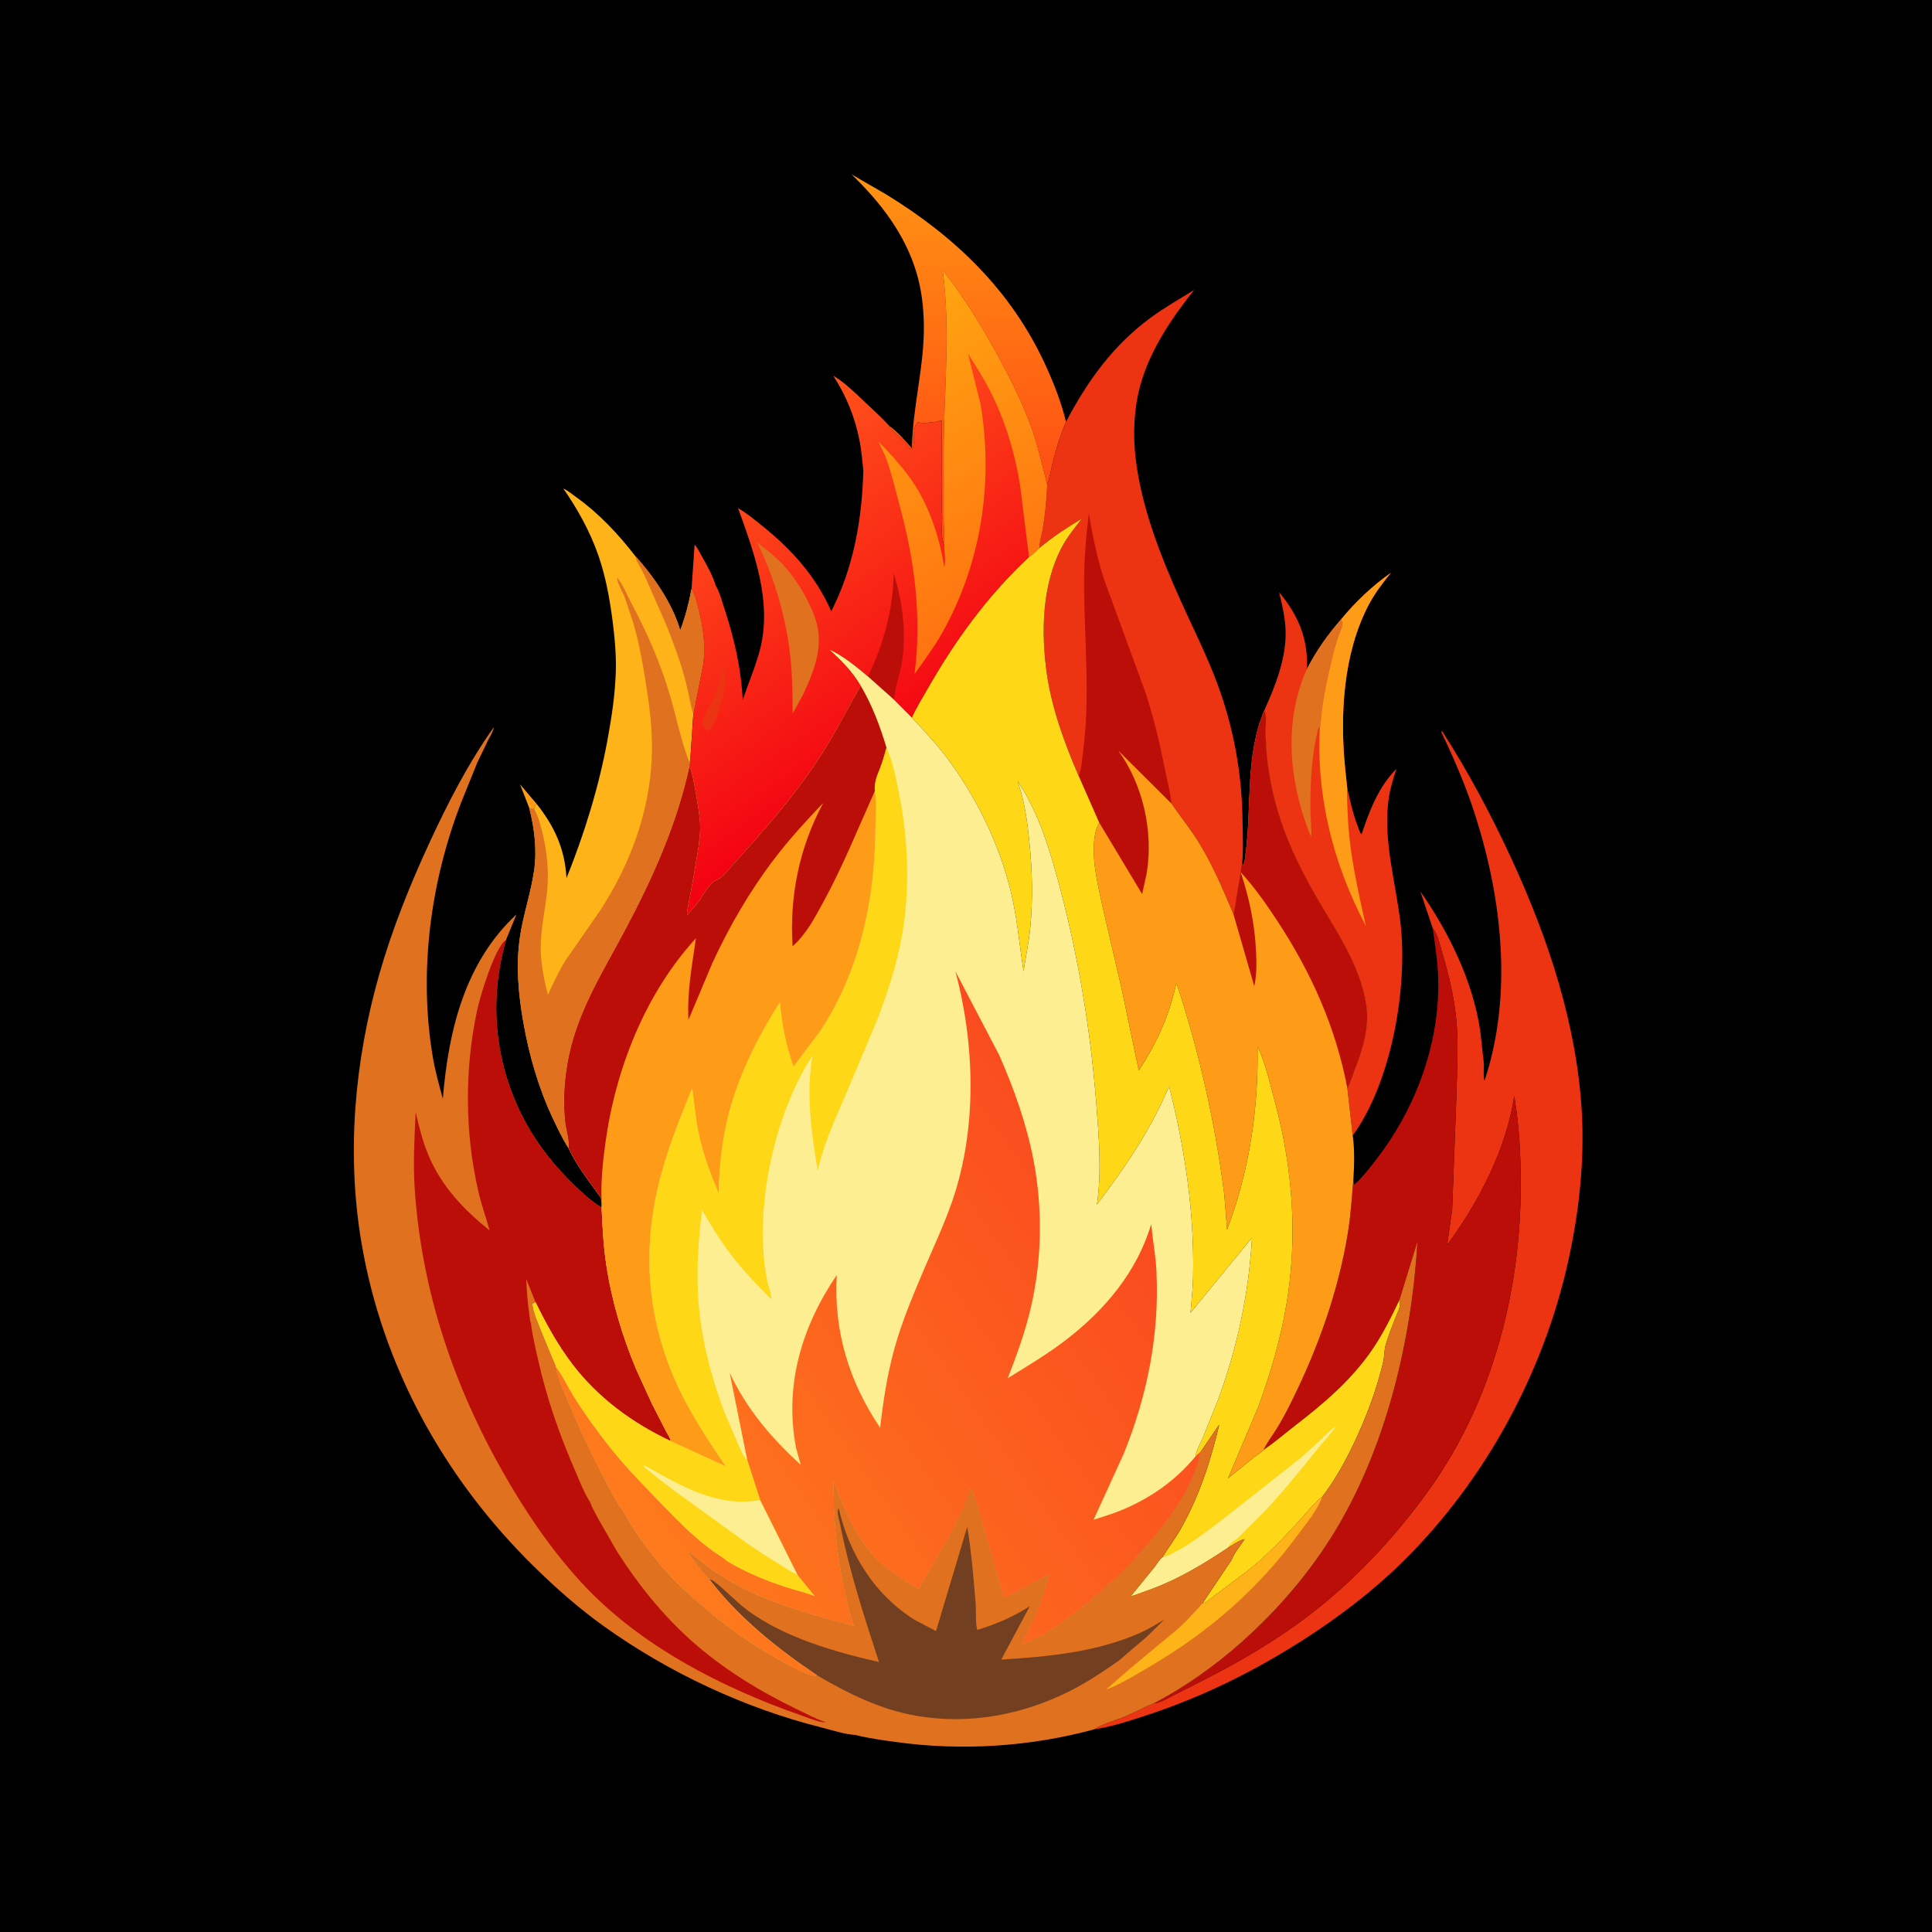
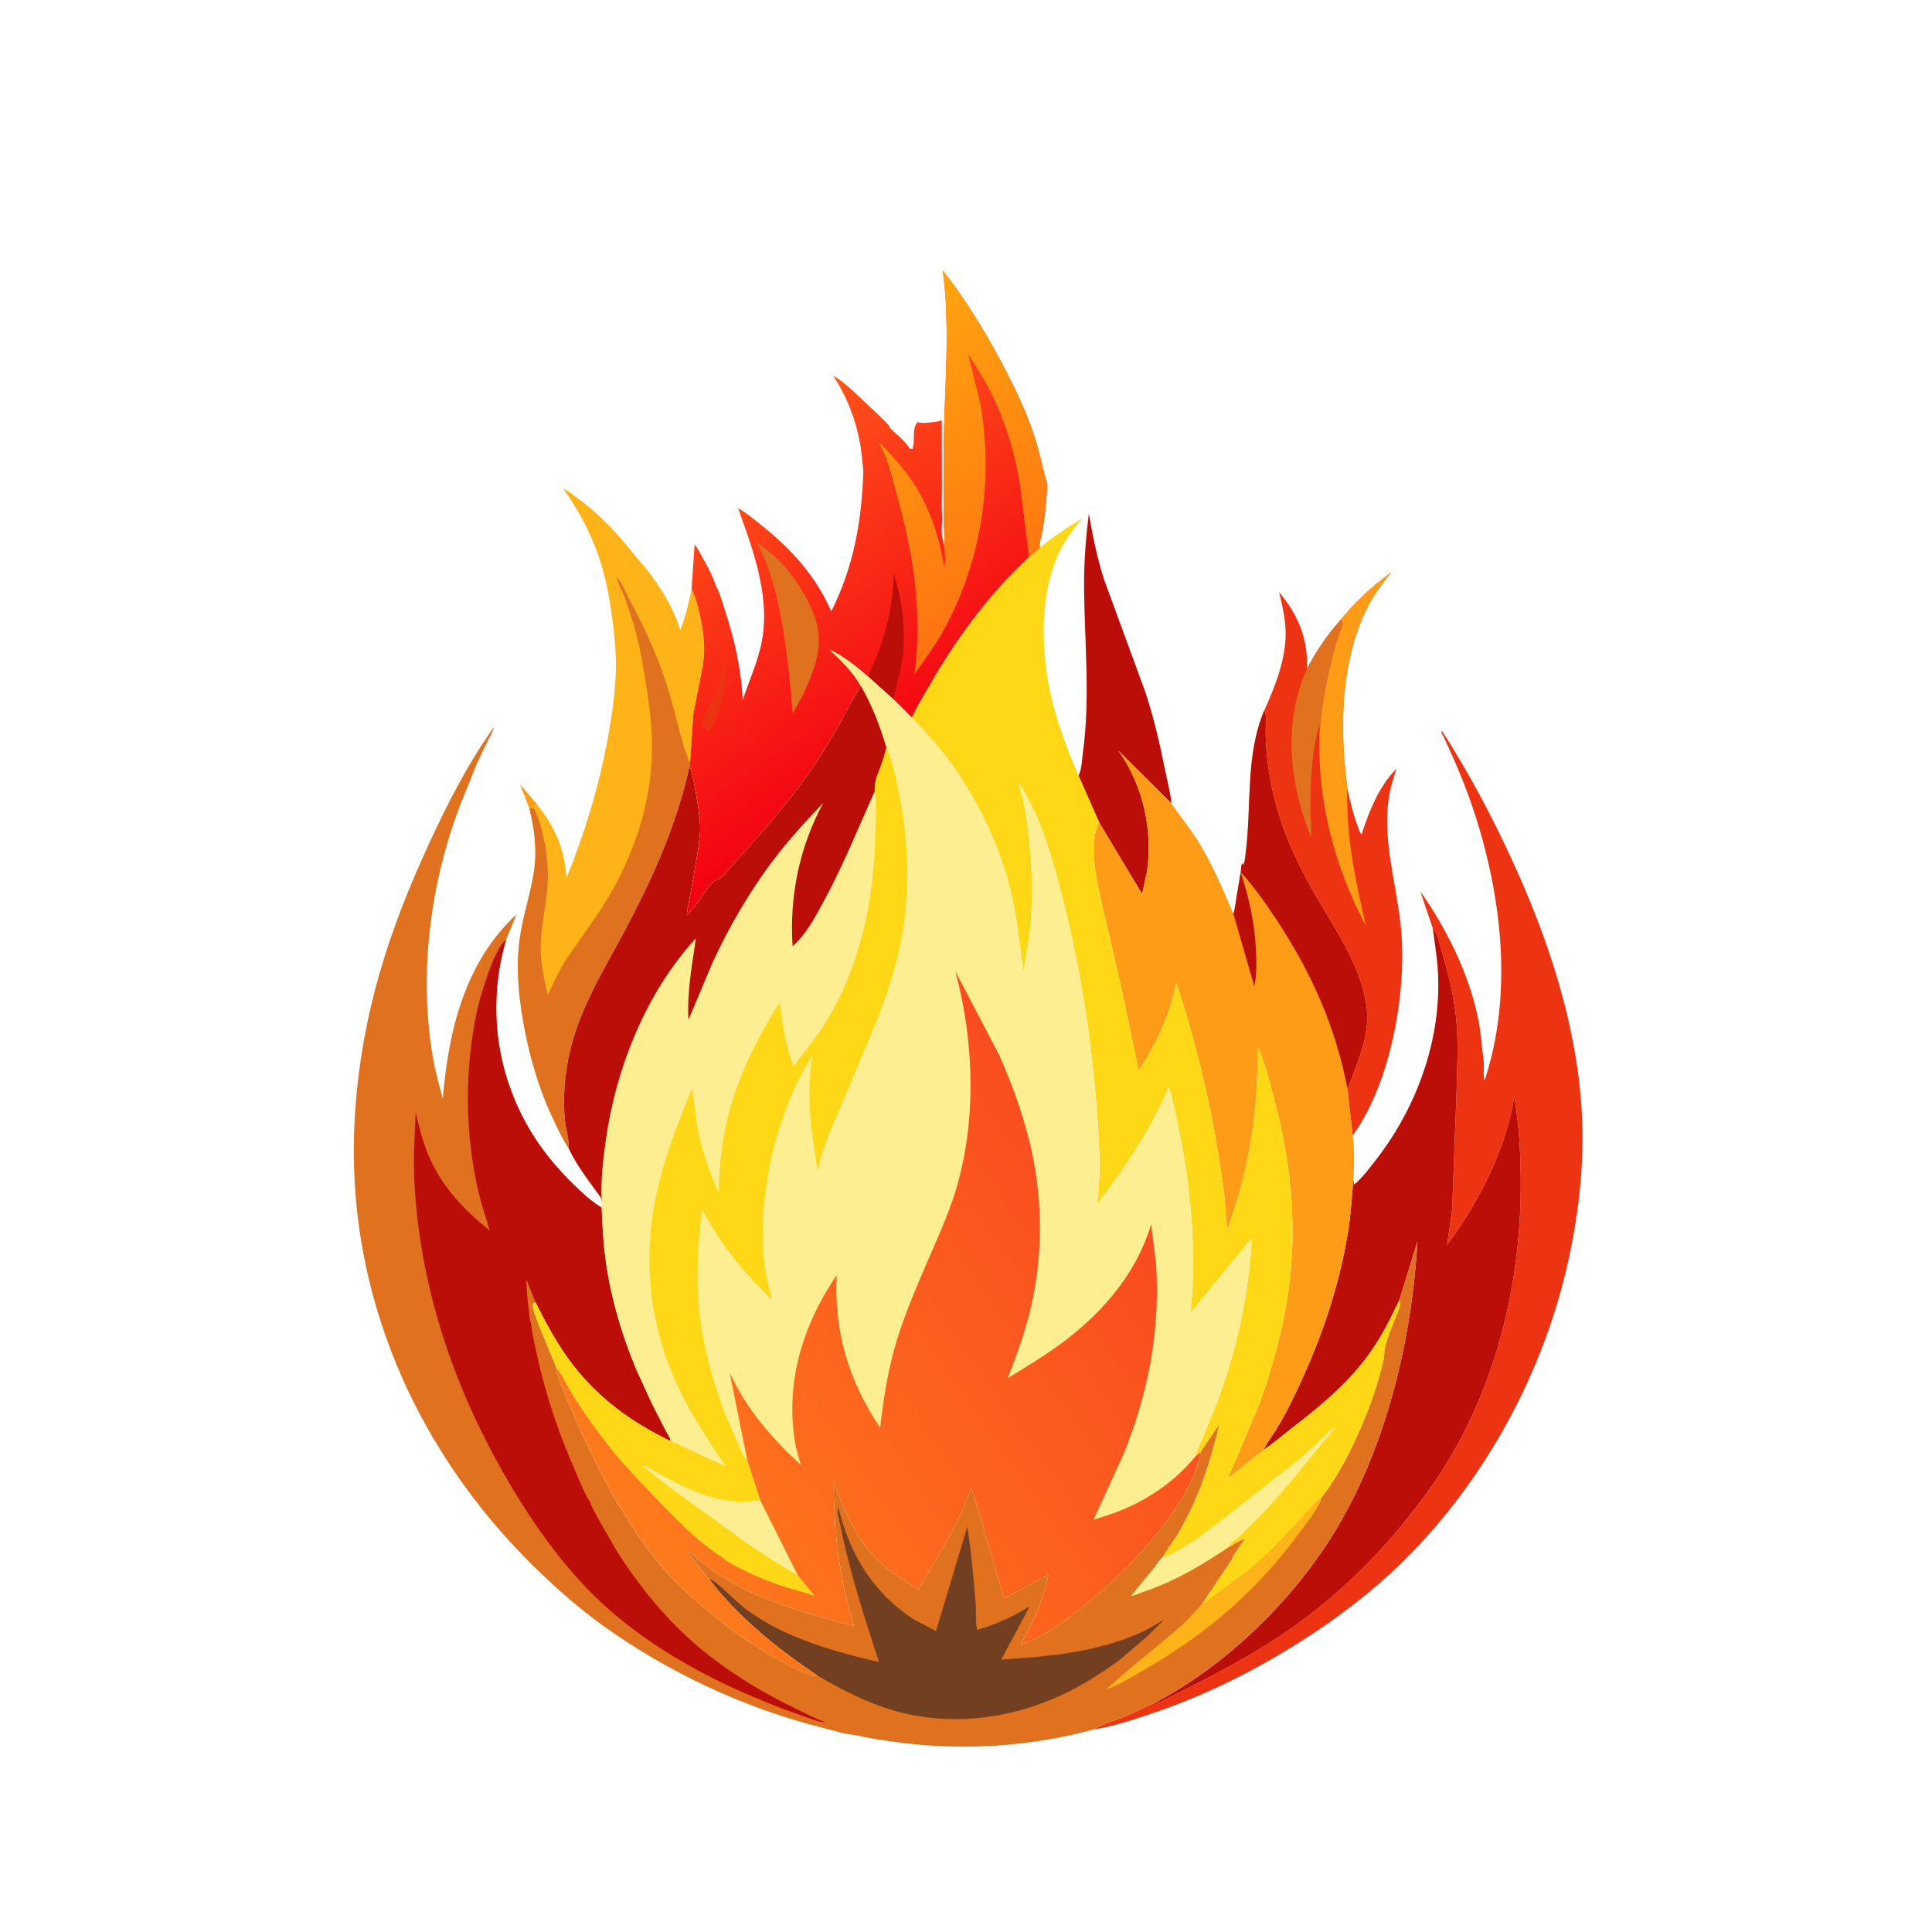
<svg xmlns="http://www.w3.org/2000/svg" version="1.1" style="display: block;" viewBox="0 0 2048 2048" width="1024" height="1024">
  <defs>
    <linearGradient id="Gradient1" gradientUnits="userSpaceOnUse" x1="1023.04" y1="506.713" x2="1020.47" y2="194.143">
      <stop class="stop0" offset="0" stop-opacity="1" stop-color="rgb(255,79,19)" />
      <stop class="stop1" offset="1" stop-opacity="1" stop-color="rgb(255,146,19)" />
    </linearGradient>
    <linearGradient id="Gradient2" gradientUnits="userSpaceOnUse" x1="968.078" y1="803.091" x2="752.892" y2="491.124">
      <stop class="stop0" offset="0" stop-opacity="1" stop-color="rgb(243,0,18)" />
      <stop class="stop1" offset="1" stop-opacity="1" stop-color="rgb(255,83,26)" />
    </linearGradient>
    <linearGradient id="Gradient3" gradientUnits="userSpaceOnUse" x1="1077.68" y1="636.816" x2="897.881" y2="362.161">
      <stop class="stop0" offset="0" stop-opacity="1" stop-color="rgb(255,115,17)" />
      <stop class="stop1" offset="1" stop-opacity="1" stop-color="rgb(255,164,16)" />
    </linearGradient>
    <linearGradient id="Gradient4" gradientUnits="userSpaceOnUse" x1="1206.92" y1="1280.29" x2="687.138" y2="1643.64">
      <stop class="stop0" offset="0" stop-opacity="1" stop-color="rgb(250,75,31)" />
      <stop class="stop1" offset="1" stop-opacity="1" stop-color="rgb(254,122,28)" />
    </linearGradient>
  </defs>
-   <path transform="translate(0,0)" fill="rgb(0,0,0)" d="M -0 -0 L 2048 0 L 2048 2048 L -0 2048 L -0 -0 z" />
  <path transform="translate(0,0)" fill="rgb(254,155,23)" d="M 561.157 856.854 L 551.197 831.337 L 568.974 852.3 C 567.475 854.109 566.695 854.837 565.987 857.105 L 561.157 856.854 z" />
-   <path transform="translate(0,0)" fill="url(#Gradient1)" d="M 942.824 451.634 C 951.472 457.648 959.754 467.486 966.699 475.369 C 967.285 431.052 980.154 387.616 979.322 343.376 C 978.974 324.861 976.819 306.786 971.51 288.98 C 959.244 247.839 933.084 214.177 902.635 184.808 L 939.998 206.456 C 1012.97 251.373 1072 308.12 1108.12 386.713 C 1116.99 406.028 1125.06 426.454 1130.01 447.179 C 1124.12 461.085 1119.67 475.342 1116.02 490 C 1114.1 497.75 1112.86 506.123 1110.06 513.599 C 1104.97 495.503 1101.48 477.276 1095.41 459.374 C 1086 431.634 1073.48 406.378 1059.65 380.659 C 1042.01 347.837 1022.41 315.921 999.349 286.56 C 1007.68 348.456 1001.05 411.799 1000.31 474.037 L 1000.28 547.831 C 1000.38 558.216 1001.58 569.126 1000.92 579.436 C 1000.25 577.315 1000.13 575.115 999.517 573 C 997.625 566.425 998.374 558.874 998.648 552.031 L 998.755 549 C 997.949 538.403 998.493 527.421 998.498 516.766 L 998.312 445.496 C 995.675 446.267 993.065 447.118 990.315 447.347 C 984.388 447.841 979.839 449.015 973.776 447.766 L 972.719 447.503 C 966.058 454.607 970.64 467.326 967.226 475.89 L 964.365 475.636 C 960.35 468.268 948.828 459.169 942.67 453 L 942.824 451.634 z" />
  <path transform="translate(0,0)" fill="rgb(236,52,18)" d="M 1421.59 656.556 C 1436.81 638.017 1454.84 620.938 1474.47 607.156 C 1465.65 617.964 1457.09 629.223 1450.62 641.625 C 1423.76 693.127 1420.23 758.168 1425.96 815.065 L 1428.16 835.775 C 1431.28 848.879 1433.99 862.12 1438.86 874.722 C 1440.02 877.739 1441.18 882.102 1443.27 884.56 C 1451.59 859.677 1461.33 833.874 1480.3 814.971 C 1476.96 825.461 1473.54 835.826 1472.02 846.766 C 1465.83 891.079 1479.73 935.513 1484.66 979.198 C 1492.42 1047.92 1474.87 1147.55 1433.92 1203.76 L 1428.33 1154.02 L 1428.73 1153.12 C 1431.62 1147.05 1433.48 1140.78 1435.92 1134.53 C 1444.48 1112.54 1451.99 1089.11 1448.31 1065.15 C 1441.67 1021.88 1415.73 986.192 1394.5 949.072 C 1380.29 924.221 1367.46 898.719 1358.29 871.543 C 1347.75 840.333 1341.96 808.278 1341.58 775.343 C 1341.5 768.339 1343.16 759.069 1340.3 752.757 C 1351.76 727.512 1362.98 699.098 1362.83 671 C 1362.75 656.477 1359.31 641.781 1355.91 627.76 C 1375.27 651.13 1385.96 674.836 1385.5 705.474 L 1385.43 709.021 C 1395.48 689.619 1407.14 672.958 1421.59 656.556 z" />
  <path transform="translate(0,0)" fill="rgb(223,113,31)" d="M 1421.59 656.556 C 1421.98 657.509 1423.16 659.572 1423.21 660.5 C 1423.38 664.263 1420.03 670.671 1418.73 674.5 C 1416.06 682.322 1413.9 690.396 1411.97 698.428 C 1406.45 721.398 1401.14 745.985 1399.72 769.583 L 1399.1 770.33 L 1397.55 771.483 C 1390.55 799.222 1388.84 828.536 1389.06 857.02 C 1389.14 866.998 1390.52 877.465 1389.85 887.328 L 1387.65 882.046 C 1366.25 826.588 1360.64 764.237 1385.43 709.021 C 1395.48 689.619 1407.14 672.958 1421.59 656.556 z" />
  <path transform="translate(0,0)" fill="rgb(254,155,23)" d="M 1421.59 656.556 C 1436.81 638.017 1454.84 620.938 1474.47 607.156 C 1465.65 617.964 1457.09 629.223 1450.62 641.625 C 1423.76 693.127 1420.23 758.168 1425.96 815.065 L 1428.16 835.775 C 1427.55 844.616 1428.24 853.675 1428.58 862.531 C 1430.15 903.274 1439.02 941.898 1447.85 981.499 C 1413.33 916.189 1395.12 844.357 1399.1 770.33 L 1399.72 769.583 C 1401.14 745.985 1406.45 721.398 1411.97 698.428 C 1413.9 690.396 1416.06 682.322 1418.73 674.5 C 1420.03 670.671 1423.38 664.263 1423.21 660.5 C 1423.16 659.572 1421.98 657.509 1421.59 656.556 z" />
  <path transform="translate(0,0)" fill="rgb(254,179,24)" d="M 568.974 852.3 C 588.025 876.314 598.797 900.216 600.508 930.866 C 619.476 883.776 634.847 834.033 644.015 784.097 C 648.388 760.272 652.025 736.272 652.779 712.025 C 653.34 693.998 651.602 675.237 649.253 657.355 C 646.233 634.371 642.099 611.525 634.555 589.549 C 625.666 563.656 612.602 540.227 597.122 517.791 C 602.19 520.218 607.125 524.352 611.702 527.644 C 635 544.397 655.811 566.578 673.273 589.289 C 692.505 610.226 713.162 640.344 721.045 668.178 C 726.558 653.949 730.236 639.145 733.095 624.178 L 737.155 633.52 C 743.804 656.79 748.777 680.943 745.151 705.218 L 734.925 757.264 L 731.656 806.776 L 730.997 811.736 C 717.657 873.338 692.651 929.135 663.282 984.625 C 640.404 1027.85 613.968 1069.03 603.409 1117.52 C 598.427 1140.4 596.471 1164.97 598.92 1188.31 C 599.833 1197 603.692 1208.84 602.708 1217.11 C 596.241 1207.26 590.936 1195.83 585.907 1185.16 C 570.758 1153 560.887 1118.46 554.733 1083.5 C 549.534 1053.96 546.8 1023.83 551.07 994 C 554.509 969.962 562.747 946.8 566.191 922.787 C 569.387 900.509 566.498 878.512 561.157 856.854 L 565.987 857.105 C 566.695 854.837 567.475 854.109 568.974 852.3 z" />
-   <path transform="translate(0,0)" fill="rgb(223,113,31)" d="M 673.273 589.289 C 692.505 610.226 713.162 640.344 721.045 668.178 C 726.558 653.949 730.236 639.145 733.095 624.178 L 737.155 633.52 C 743.804 656.79 748.777 680.943 745.151 705.218 L 734.925 757.264 C 731.458 745.703 729.782 733.365 726.677 721.627 C 721.339 701.45 713.854 681.369 706.135 662 L 683.08 609.606 C 679.955 602.926 674.979 596.416 673.273 589.289 z" />
  <path transform="translate(0,0)" fill="rgb(223,113,31)" d="M 565.987 857.105 C 569.987 864.078 572.177 871.77 574.178 879.5 C 579.805 901.232 582.22 923.428 579.825 945.85 C 577.731 965.461 573.191 984.854 573.169 1004.66 C 573.152 1021.05 576.68 1038.73 580.808 1054.57 C 586.645 1042.07 592.209 1029.78 599.545 1018.04 L 636.537 964.669 C 667.481 916.936 687.925 862.682 690.801 805.5 C 692.039 780.896 689.549 755.504 685.747 731.219 C 682 707.278 678.157 683.722 671.335 660.406 L 662.256 633.181 C 659.947 627.221 654.457 618.527 654.048 612.307 C 659.998 618.768 664.797 631.025 669.02 638.913 C 686.002 670.632 700.125 702.815 710.278 737.373 C 716.985 760.201 721.613 784.198 730.093 806.45 L 731.656 806.776 L 730.997 811.736 C 717.657 873.338 692.651 929.135 663.282 984.625 C 640.404 1027.85 613.968 1069.03 603.409 1117.52 C 598.427 1140.4 596.471 1164.97 598.92 1188.31 C 599.833 1197 603.692 1208.84 602.708 1217.11 C 596.241 1207.26 590.936 1195.83 585.907 1185.16 C 570.758 1153 560.887 1118.46 554.733 1083.5 C 549.534 1053.96 546.8 1023.83 551.07 994 C 554.509 969.962 562.747 946.8 566.191 922.787 C 569.387 900.509 566.498 878.512 561.157 856.854 L 565.987 857.105 z" />
  <path transform="translate(0,0)" fill="rgb(236,52,18)" d="M 1518.77 984.021 L 1505.66 944.944 C 1535.98 988.39 1561.37 1040.26 1569.15 1092.96 L 1572.84 1126.27 C 1573.23 1131.93 1572.1 1140.47 1573.67 1145.61 C 1603.65 1055.35 1592.42 953.709 1563.95 864.625 C 1554.47 834.979 1542.54 806.854 1529.17 778.797 C 1528.19 776.739 1527.49 776.718 1528.5 774.648 C 1556.8 818.764 1581.23 864.595 1603.09 912.204 C 1641.4 995.626 1671.29 1085.75 1676.73 1177.96 C 1679.82 1230.28 1673.98 1283.54 1662.87 1334.67 C 1636.72 1454.98 1573.65 1570.8 1485.49 1656.96 C 1454.47 1687.27 1418.5 1714.66 1382.02 1738.01 C 1328.88 1772.03 1274.17 1799.06 1214.19 1818.68 C 1196.62 1824.43 1178.22 1830.48 1159.9 1833.19 C 1169.48 1826.86 1182.92 1823.71 1193.68 1819.1 C 1203.59 1814.86 1213.21 1809.53 1223.15 1805.54 C 1224.09 1805.54 1224.21 1805.58 1225.25 1805.38 C 1231.22 1804.19 1238.1 1800.01 1243.57 1797.27 L 1275.03 1781.32 C 1317.87 1759.52 1358.48 1735.58 1396.19 1705.58 C 1441.63 1669.43 1482.3 1625 1515.94 1577.72 C 1581.82 1485.13 1611.92 1369.3 1612.05 1256.66 C 1612.08 1224.59 1610.5 1193.5 1605.13 1161.82 C 1597.05 1217.38 1567.31 1274.97 1534.01 1319.58 L 1539.36 1282.21 L 1543.91 1160.07 C 1544.48 1133.15 1546.35 1106.1 1543.56 1079.24 C 1541.1 1055.62 1535.6 1032.63 1528.77 1009.95 C 1526.34 1001.87 1524.33 990.468 1518.77 984.021 z" />
  <path transform="translate(0,0)" fill="rgb(187,14,8)" d="M 1518.77 984.021 C 1524.33 990.468 1526.34 1001.87 1528.77 1009.95 C 1535.6 1032.63 1541.1 1055.62 1543.56 1079.24 C 1546.35 1106.1 1544.48 1133.15 1543.91 1160.07 L 1539.36 1282.21 L 1534.01 1319.58 C 1567.31 1274.97 1597.05 1217.38 1605.13 1161.82 C 1610.5 1193.5 1612.08 1224.59 1612.05 1256.66 C 1611.92 1369.3 1581.82 1485.13 1515.94 1577.72 C 1482.3 1625 1441.63 1669.43 1396.19 1705.58 C 1358.48 1735.58 1317.87 1759.52 1275.03 1781.32 L 1243.57 1797.27 C 1238.1 1800.01 1231.22 1804.19 1225.25 1805.38 C 1224.21 1805.58 1224.09 1805.54 1223.15 1805.54 C 1256.06 1788.61 1288.41 1765.41 1316.04 1740.84 C 1355.15 1706.06 1390.06 1665.27 1416.9 1620.28 C 1470.21 1530.95 1496.56 1419.03 1502.61 1315.82 L 1483.66 1377.23 L 1483.4 1378.12 C 1474.41 1396.91 1464.97 1415.93 1452.98 1433.01 C 1431.38 1463.76 1403.21 1487.72 1373.73 1510.48 C 1362.45 1519.19 1351.27 1528.98 1339.45 1536.9 C 1343 1529.27 1348.75 1521.9 1353.2 1514.71 C 1359.1 1505.21 1364.23 1495.47 1369.18 1485.46 C 1397.06 1429.15 1418.46 1369.65 1428.71 1307.5 C 1431.81 1288.68 1432.97 1269.56 1434.6 1250.57 C 1434.72 1252.45 1434.91 1253.97 1435.5 1255.75 C 1445 1247.54 1453.32 1236.39 1460.93 1226.38 C 1501.45 1173.1 1526.28 1105.1 1524.58 1037.67 C 1524.12 1019.41 1521.24 1002.01 1518.77 984.021 z" />
-   <path transform="translate(0,0)" fill="rgb(236,52,18)" d="M 1130.01 447.179 C 1152.68 403.905 1179.92 366.085 1219.64 336.858 C 1234.36 326.023 1250.32 316.968 1265.83 307.33 C 1241.96 337.348 1219.2 370.88 1208.83 408.28 C 1201.99 432.972 1200.84 460.015 1203.77 485.41 C 1209.73 537.165 1230.34 589.74 1251.65 636.994 C 1264.61 665.734 1279.02 694.233 1290.06 723.779 C 1307.66 770.857 1316.62 819.991 1317.13 870.192 C 1317.28 884.86 1318.23 900.674 1316.68 915.24 C 1315.4 917.922 1315.82 920.533 1315.42 923.393 L 1311.07 948.774 C 1309.98 955.384 1309.34 962.447 1307.45 968.866 C 1296.05 941.973 1284.88 915.248 1269.19 890.46 C 1260.73 877.088 1250.73 864.801 1241.78 851.768 L 1185.59 795.84 C 1211.77 832.263 1222.67 881.241 1215.58 925.464 L 1210.7 947.72 L 1165.19 871.95 L 1143.31 822.246 C 1128.55 788.205 1114.91 750.946 1109.68 714.099 C 1103.47 670.384 1104.52 619.408 1125.76 579.724 C 1131.7 568.615 1139.21 559.737 1146.73 549.77 C 1131.45 559.075 1115.83 569.051 1102.22 580.672 C 1100.89 578.51 1104.82 564.103 1105.36 560.657 C 1107.76 545.199 1109.48 529.227 1110.06 513.599 C 1112.86 506.123 1114.1 497.75 1116.02 490 C 1119.67 475.342 1124.12 461.085 1130.01 447.179 z" />
  <path transform="translate(0,0)" fill="rgb(187,14,8)" d="M 1143.31 822.246 L 1144.09 820.404 C 1146.73 813.923 1146.83 805.87 1147.79 798.945 C 1156.16 738.708 1149.27 679.064 1149.17 618.675 C 1149.13 593.837 1151.14 569.065 1154.21 544.438 C 1158.26 568.02 1162.96 591.171 1170.25 614 L 1214.14 733.726 C 1222.84 760.19 1229.14 786.713 1234.56 814.004 C 1236.98 826.242 1240.65 839.425 1241.78 851.768 L 1185.59 795.84 C 1211.77 832.263 1222.67 881.241 1215.58 925.464 L 1210.7 947.72 L 1165.19 871.95 L 1143.31 822.246 z" />
  <path transform="translate(0,0)" fill="rgb(254,155,23)" d="M 1340.3 752.757 C 1343.16 759.069 1341.5 768.339 1341.58 775.343 C 1341.96 808.278 1347.75 840.333 1358.29 871.543 C 1367.46 898.719 1380.29 924.221 1394.5 949.072 C 1415.73 986.192 1441.67 1021.88 1448.31 1065.15 C 1451.99 1089.11 1444.48 1112.54 1435.92 1134.53 C 1433.48 1140.78 1431.62 1147.05 1428.73 1153.12 L 1428.33 1154.02 L 1433.92 1203.76 C 1436.1 1218.73 1435.56 1235.48 1434.6 1250.57 C 1432.97 1269.56 1431.81 1288.68 1428.71 1307.5 C 1418.46 1369.65 1397.06 1429.15 1369.18 1485.46 C 1364.23 1495.47 1359.1 1505.21 1353.2 1514.71 C 1348.75 1521.9 1343 1529.27 1339.45 1536.9 C 1338.66 1538.73 1331.54 1543.08 1329.63 1544.54 L 1301.63 1567.22 L 1334.07 1490.69 C 1346.56 1456.35 1357.33 1419.74 1363.5 1383.75 C 1375.69 1312.6 1370.6 1240.53 1352.23 1171 C 1346.94 1151 1341.77 1127.85 1333.04 1109.14 C 1334.13 1175.39 1324.36 1241.32 1300.75 1303.48 L 1297.79 1266.22 C 1288.04 1189.57 1271.22 1115.11 1247.01 1041.73 C 1239.83 1076.01 1226.32 1105.6 1207.12 1134.77 L 1189.19 1049.09 L 1168.86 961.56 C 1163.91 938.218 1156.62 910.239 1160.51 886.358 L 1160.75 885 C 1161.58 880.096 1163.06 876.405 1165.19 871.95 L 1210.7 947.72 L 1215.58 925.464 C 1222.67 881.241 1211.77 832.263 1185.59 795.84 L 1241.78 851.768 C 1250.73 864.801 1260.73 877.088 1269.19 890.46 C 1284.88 915.248 1296.05 941.973 1307.45 968.866 C 1309.34 962.447 1309.98 955.384 1311.07 948.774 L 1315.42 923.393 C 1315.82 920.533 1315.4 917.922 1316.68 915.24 L 1317.44 916.814 C 1319.45 915.907 1319.88 908.737 1320.21 906.32 C 1327.18 854.899 1319.62 801.544 1340.3 752.757 z" />
  <path transform="translate(0,0)" fill="rgb(187,14,8)" d="M 1340.3 752.757 C 1343.16 759.069 1341.5 768.339 1341.58 775.343 C 1341.96 808.278 1347.75 840.333 1358.29 871.543 C 1367.46 898.719 1380.29 924.221 1394.5 949.072 C 1415.73 986.192 1441.67 1021.88 1448.31 1065.15 C 1451.99 1089.11 1444.48 1112.54 1435.92 1134.53 C 1433.48 1140.78 1431.62 1147.05 1428.73 1153.12 L 1428.33 1154.02 C 1416.19 1089.51 1389.96 1030.73 1353.87 976 C 1342.06 958.085 1329.78 940.376 1315.17 924.602 C 1324.22 951.714 1329.94 978.911 1331.41 1007.56 C 1332.04 1019.79 1332.28 1033.42 1329.58 1045.4 L 1307.45 968.866 C 1309.34 962.447 1309.98 955.384 1311.07 948.774 L 1315.42 923.393 C 1315.82 920.533 1315.4 917.922 1316.68 915.24 L 1317.44 916.814 C 1319.45 915.907 1319.88 908.737 1320.21 906.32 C 1327.18 854.899 1319.62 801.544 1340.3 752.757 z" />
  <path transform="translate(0,0)" fill="url(#Gradient2)" d="M 1000.92 579.436 C 1001.58 569.126 1000.38 558.216 1000.28 547.831 L 1000.31 474.037 C 1001.05 411.799 1007.68 348.456 999.349 286.56 C 1022.41 315.921 1042.01 347.837 1059.65 380.659 C 1073.48 406.378 1086 431.634 1095.41 459.374 C 1101.48 477.276 1104.97 495.503 1110.06 513.599 C 1109.48 529.227 1107.76 545.199 1105.36 560.657 C 1104.82 564.103 1100.89 578.51 1102.22 580.672 C 1098.58 584.022 1094.97 587.834 1090.79 590.496 C 1047.36 631.021 1012.37 679.031 983.092 730.612 C 977.566 740.347 971.114 750.442 966.689 760.71 L 947.658 741.65 L 920.078 717.042 C 907.47 706.537 894.149 695.347 879.137 688.499 C 891.905 700.295 903.568 711.742 912.357 726.92 C 898.239 751.645 885.456 776.982 870.046 801 C 846.024 838.442 817.682 871.262 788.097 904.27 L 773.942 920 C 768.997 925.59 765.665 930.593 758.5 933.384 C 752.116 935.871 744.498 950.536 740.138 956.209 C 736.446 961.013 732.379 965.5 728.302 969.977 C 727.985 966.187 729.154 962.001 729.797 958.249 L 734.871 931.361 L 740.699 896.099 L 741.963 883.351 C 742.953 872.415 740.828 860.082 739.078 849.282 C 737.068 836.882 734.948 823.679 730.997 811.736 L 731.656 806.776 L 734.925 757.264 L 745.151 705.218 C 748.777 680.943 743.804 656.79 737.155 633.52 L 733.095 624.178 L 736.313 577.424 C 739.259 580.4 741.306 584.996 743.385 588.641 C 749.128 598.709 755.431 609.896 758.797 621.009 C 762.665 627.245 764.766 635.63 767.085 642.6 C 777.882 675.051 785.72 708.089 787.306 742.341 C 793.328 723.492 801.486 705.728 806.177 686.347 C 818.248 636.473 799.119 585.114 782.383 538.69 C 791.135 543.629 799.251 550.471 807.12 556.73 C 838.505 581.691 865.023 610.861 881.152 648.065 C 904.907 601.283 913.857 550.483 915.158 498.554 C 913.979 488.411 913.284 478.208 911.374 468.165 C 906.595 443.034 897.224 419.64 883.255 398.236 C 895.068 405.173 906.267 416.255 916.168 425.626 C 925.131 434.108 934.565 442.468 942.824 451.634 L 942.67 453 C 948.828 459.169 960.35 468.268 964.365 475.636 L 967.226 475.89 C 970.64 467.326 966.058 454.607 972.719 447.503 L 973.776 447.766 C 979.839 449.015 984.388 447.841 990.315 447.347 C 993.065 447.118 995.675 446.267 998.312 445.496 L 998.498 516.766 C 998.493 527.421 997.949 538.403 998.755 549 L 998.648 552.031 C 998.374 558.874 997.625 566.425 999.517 573 C 1000.13 575.115 1000.25 577.315 1000.92 579.436 z" />
  <path transform="translate(0,0)" fill="rgb(236,52,18)" d="M 766.851 706.5 L 769.039 707.5 C 769.333 722.572 767.263 736.799 762.605 751.158 C 760.755 756.862 756.388 771.783 750.948 774.53 L 748.5 773.166 L 744.752 769 C 743.575 761.96 748.278 755.939 751.435 749.902 C 754.902 743.273 758.05 736.21 760.5 729.138 C 763.084 721.68 764.079 713.843 766.851 706.5 z" />
  <path transform="translate(0,0)" fill="rgb(187,14,8)" d="M 920.078 717.042 C 937.22 681.727 946.287 646.836 947.525 607.585 C 949.442 615.925 952.14 624.04 953.81 632.432 C 958.376 655.372 959.862 680.512 955.778 703.602 C 953.543 716.24 948.705 728.894 947.658 741.65 L 920.078 717.042 z" />
-   <path transform="translate(0,0)" fill="rgb(223,113,31)" d="M 802.639 574.99 C 810.282 581.223 818.418 587.157 825.5 594.018 C 841.262 609.289 855.754 632.556 863.336 653.06 C 874.418 683.03 863.888 709.073 851.314 736.381 L 840.257 756.261 C 840.182 733.386 839.829 710.719 836.827 688 C 831.704 649.239 819.683 610.024 802.639 574.99 z" />
+   <path transform="translate(0,0)" fill="rgb(223,113,31)" d="M 802.639 574.99 C 810.282 581.223 818.418 587.157 825.5 594.018 C 841.262 609.289 855.754 632.556 863.336 653.06 C 874.418 683.03 863.888 709.073 851.314 736.381 L 840.257 756.261 C 831.704 649.239 819.683 610.024 802.639 574.99 z" />
  <path transform="translate(0,0)" fill="url(#Gradient3)" d="M 1000.92 579.436 C 1001.58 569.126 1000.38 558.216 1000.28 547.831 L 1000.31 474.037 C 1001.05 411.799 1007.68 348.456 999.349 286.56 C 1022.41 315.921 1042.01 347.837 1059.65 380.659 C 1073.48 406.378 1086 431.634 1095.41 459.374 C 1101.48 477.276 1104.97 495.503 1110.06 513.599 C 1109.48 529.227 1107.76 545.199 1105.36 560.657 C 1104.82 564.103 1100.89 578.51 1102.22 580.672 C 1098.58 584.022 1094.97 587.834 1090.79 590.496 L 1081.35 514.496 C 1076.02 480.602 1065.35 445.668 1049.88 415 C 1042.91 401.167 1034.59 388.167 1026.21 375.159 L 1039.43 428.656 C 1053.32 511.137 1040.14 597.167 998.977 670.494 C 990.403 685.768 979.63 700.256 969.463 714.502 C 977.237 653.261 969.602 594.757 953.603 535.612 C 949.246 519.504 945.356 502.685 939.733 487 C 937.42 480.547 933.988 474.492 931.283 468.188 C 945.098 482.075 959.805 498.485 970.288 515 C 986.407 540.395 996.269 571.631 1001.02 601.188 C 1002.56 594.402 1001.33 586.395 1000.92 579.436 z" />
  <path transform="translate(0,0)" fill="rgb(254,215,23)" d="M 1102.22 580.672 C 1115.83 569.051 1131.45 559.075 1146.73 549.77 C 1139.21 559.737 1131.7 568.615 1125.76 579.724 C 1104.52 619.408 1103.47 670.384 1109.68 714.099 C 1114.91 750.946 1128.55 788.205 1143.31 822.246 L 1165.19 871.95 C 1163.06 876.405 1161.58 880.096 1160.75 885 L 1160.51 886.358 C 1156.62 910.239 1163.91 938.218 1168.86 961.56 L 1189.19 1049.09 L 1207.12 1134.77 C 1226.32 1105.6 1239.83 1076.01 1247.01 1041.73 C 1271.22 1115.11 1288.04 1189.57 1297.79 1266.22 L 1300.75 1303.48 C 1324.36 1241.32 1334.13 1175.39 1333.04 1109.14 C 1341.77 1127.85 1346.94 1151 1352.23 1171 C 1370.6 1240.53 1375.69 1312.6 1363.5 1383.75 C 1357.33 1419.74 1346.56 1456.35 1334.07 1490.69 L 1301.63 1567.22 L 1329.63 1544.54 C 1331.54 1543.08 1338.66 1538.73 1339.45 1536.9 C 1351.27 1528.98 1362.45 1519.19 1373.73 1510.48 C 1403.21 1487.72 1431.38 1463.76 1452.98 1433.01 C 1464.97 1415.93 1474.41 1396.91 1483.4 1378.12 C 1485.75 1383.92 1481.85 1390.1 1479.74 1395.65 C 1475.96 1405.57 1471.66 1415.92 1468.78 1426.11 C 1467.16 1431.83 1467.62 1438.21 1466.18 1444.17 C 1460.84 1466.23 1453.44 1488.11 1444.59 1509.01 C 1433.43 1535.37 1419.09 1564.2 1401.49 1586.8 C 1392.22 1593.94 1384.52 1604.25 1376.57 1612.86 C 1357.91 1633.06 1337.76 1654.71 1315.21 1670.61 L 1285.82 1692.78 C 1282.84 1694.93 1278.18 1699.22 1274.57 1699.72 L 1305.62 1653.41 C 1308.08 1646.46 1315.25 1637.95 1319.39 1631.61 C 1315.67 1631.67 1305.66 1638.47 1301.81 1640.55 C 1273.9 1659.14 1246.29 1675.69 1214.42 1686.63 C 1209.28 1688.39 1204.03 1690.73 1198.77 1692.03 L 1223.65 1661.5 C 1225.96 1658.61 1229.42 1652.58 1232.28 1650.77 C 1238.12 1640.88 1245.27 1631.79 1251 1621.75 C 1271.1 1586.48 1283.13 1549.52 1292.42 1510.21 L 1272.88 1538.87 L 1267.24 1543.92 C 1268.42 1536.75 1272.7 1529.7 1275.5 1522.98 L 1291.47 1483.11 C 1311.89 1427.29 1323.7 1371.39 1327.17 1312.04 L 1261.96 1391.69 C 1263 1378.93 1264.47 1366.35 1264.74 1353.52 C 1266.17 1285.13 1256.08 1217.63 1239.26 1151.55 C 1220.08 1197.24 1192.68 1237.55 1162.83 1276.8 C 1167.89 1241.86 1164.85 1204.15 1162.06 1169 C 1156.03 1092.88 1143.61 1016.83 1124.1 943 C 1113.67 903.53 1101.71 862.14 1078.64 827.907 C 1086.08 849.21 1088.82 869.564 1091.11 891.938 C 1094.29 922.824 1095.05 952.755 1092.08 983.706 C 1090.61 999.019 1087.33 1014.3 1084.96 1029.5 C 1081.04 1004.2 1078.82 978.849 1073.49 953.73 C 1062 899.656 1035.62 844.899 1002.03 801 C 991.159 786.8 978.78 773.855 966.689 760.71 C 971.114 750.442 977.566 740.347 983.092 730.612 C 1012.37 679.031 1047.36 631.021 1090.79 590.496 C 1094.97 587.834 1098.58 584.022 1102.22 580.672 z" />
  <path transform="translate(0,0)" fill="rgb(254,238,146)" d="M 1232.28 1650.77 C 1237.3 1649.97 1242.5 1646.81 1247.01 1644.43 C 1264.32 1635.31 1279.65 1622.88 1295.27 1611.23 L 1379.23 1545.06 L 1400.03 1526.24 C 1405.33 1521.13 1410.41 1515.57 1416.63 1511.57 C 1410.68 1520.13 1403.21 1527.75 1396.67 1535.88 C 1378.47 1558.49 1360.52 1580.76 1340.61 1601.95 L 1313.27 1629.28 C 1310.05 1632.31 1304.79 1634.94 1302.67 1638.8 L 1301.81 1640.55 C 1273.9 1659.14 1246.29 1675.69 1214.42 1686.63 C 1209.28 1688.39 1204.03 1690.73 1198.77 1692.03 L 1223.65 1661.5 C 1225.96 1658.61 1229.42 1652.58 1232.28 1650.77 z" />
  <path transform="translate(0,0)" fill="rgb(223,113,31)" d="M 907.368 1839.18 C 895.726 1838.64 882.443 1834.12 871.017 1831.26 C 789.319 1810.81 708.753 1772.97 640.307 1724.03 C 614.035 1705.24 589.308 1683.46 566.282 1660.86 C 470.974 1567.3 404.988 1448.32 382.936 1316.01 C 367.26 1221.96 375.854 1124.85 401.876 1033.39 C 415.58 985.228 434.468 938.155 455.496 892.765 C 474.922 850.831 496.611 808.519 523.544 770.817 C 522.661 775.886 519.529 780.376 517.247 784.939 L 505.87 808.595 L 488.588 851.399 C 456.101 935.664 443.722 1030.99 458.748 1120.25 C 461.276 1135.27 465.426 1150.01 469.422 1164.68 C 475.334 1092.7 492.65 1020.25 547.497 969.266 L 536.421 996.283 C 517.323 1062.34 524.715 1131.19 558.049 1191.43 C 571.429 1215.61 588.439 1236.59 608.181 1255.81 C 617.093 1264.49 627.076 1273.68 637.747 1280.09 C 638.592 1300.11 639.643 1320.3 642.599 1340.13 C 648.309 1378.44 659.526 1416.16 674.5 1451.84 L 691.099 1488.05 L 705.813 1516.79 C 707.412 1519.89 710.615 1524.22 710.909 1527.59 C 670.286 1508.51 633.679 1481.63 606.401 1445.73 C 591.116 1425.61 578.896 1403.26 567.778 1380.64 L 564.385 1382.23 C 565.779 1392.32 569.843 1400.7 573.485 1410.1 L 585.525 1439.47 C 586.395 1441.61 589.309 1447.08 589.304 1449.11 C 590.502 1460.68 596.621 1472.43 601.033 1483.14 C 617.072 1522.09 635.084 1558.87 655.617 1595.63 L 656.529 1596.67 C 661.567 1602.61 665.301 1611.11 669.561 1617.73 C 677.878 1630.67 687.006 1643 696.648 1654.98 C 711.132 1672.98 727.769 1688.38 745.303 1703.34 C 771.284 1725.51 798.875 1745.2 829 1761.37 C 840.214 1767.39 851.124 1773.66 863.483 1777.04 L 865.942 1775.82 C 824.018 1747.71 782.84 1714.62 752.033 1674.39 L 751.946 1674.39 C 743.65 1665.1 735.627 1655 729.183 1644.34 L 747.654 1658.86 L 748.628 1659.48 L 748.784 1659.8 C 795.02 1694.52 850.382 1709.1 905.253 1723.86 C 889.905 1673.48 883.36 1623.1 883.794 1570.51 L 888.5 1583.85 C 889.464 1584.83 890.177 1587.67 890.724 1589.01 L 897.558 1604.89 C 905.185 1621.11 914.799 1637.44 927.137 1650.55 C 940.215 1664.44 957.256 1675.61 973.978 1684.6 C 993.408 1649.9 1016.73 1616.09 1028.93 1577.91 C 1032.03 1581.57 1033.95 1591.22 1035.61 1596.04 L 1064.23 1694.53 L 1111.72 1669.24 C 1108.82 1679.97 1106.13 1690.76 1102.14 1701.15 C 1096.59 1715.57 1089.13 1729.52 1082.19 1743.33 C 1096.95 1738.6 1110.3 1730.81 1123 1721.99 C 1175.49 1685.54 1261.02 1604.49 1272.88 1538.87 L 1292.42 1510.21 C 1283.13 1549.52 1271.1 1586.48 1251 1621.75 C 1245.27 1631.79 1238.12 1640.88 1232.28 1650.77 C 1229.42 1652.58 1225.96 1658.61 1223.65 1661.5 L 1198.77 1692.03 C 1204.03 1690.73 1209.28 1688.39 1214.42 1686.63 C 1246.29 1675.69 1273.9 1659.14 1301.81 1640.55 C 1305.66 1638.47 1315.67 1631.67 1319.39 1631.61 C 1315.25 1637.95 1308.08 1646.46 1305.62 1653.41 L 1274.57 1699.72 C 1278.18 1699.22 1282.84 1694.93 1285.82 1692.78 L 1315.21 1670.61 C 1337.76 1654.71 1357.91 1633.06 1376.57 1612.86 C 1384.52 1604.25 1392.22 1593.94 1401.49 1586.8 C 1419.09 1564.2 1433.43 1535.37 1444.59 1509.01 C 1453.44 1488.11 1460.84 1466.23 1466.18 1444.17 C 1467.62 1438.21 1467.16 1431.83 1468.78 1426.11 C 1471.66 1415.92 1475.96 1405.57 1479.74 1395.65 C 1481.85 1390.1 1485.75 1383.92 1483.4 1378.12 L 1483.66 1377.23 L 1502.61 1315.82 C 1496.56 1419.03 1470.21 1530.95 1416.9 1620.28 C 1390.06 1665.27 1355.15 1706.06 1316.04 1740.84 C 1288.41 1765.41 1256.06 1788.61 1223.15 1805.54 C 1213.21 1809.53 1203.59 1814.86 1193.68 1819.1 C 1182.92 1823.71 1169.48 1826.86 1159.9 1833.19 C 1092.27 1851.61 1019.47 1856.28 950.001 1846.65 C 935.949 1844.7 921.323 1842.82 907.582 1839.32 L 907.368 1839.18 z" />
  <path transform="translate(0,0)" fill="rgb(254,179,24)" d="M 1315.21 1670.61 C 1337.76 1654.71 1357.91 1633.06 1376.57 1612.86 C 1384.52 1604.25 1392.22 1593.94 1401.49 1586.8 C 1396.67 1600.88 1385.38 1613.88 1376.64 1625.84 C 1334.15 1684.02 1282.2 1729.31 1220.27 1765.76 C 1209.04 1772.36 1197.88 1779.3 1186.18 1785.04 C 1181.6 1787.29 1177.51 1789.43 1172.58 1790.87 L 1198.25 1768.45 L 1243.41 1730.95 C 1254.83 1721.84 1264.86 1710.59 1274.57 1699.72 C 1278.18 1699.22 1282.84 1694.93 1285.82 1692.78 L 1315.21 1670.61 z" />
  <path transform="translate(0,0)" fill="rgb(114,63,33)" d="M 752.033 1674.39 C 754.252 1674.38 755.716 1675.44 757.43 1676.74 C 769.859 1686.19 780.234 1698.16 793.041 1707.5 C 832.583 1736.33 884.693 1750.98 931.77 1761.86 C 916.081 1713.7 900.125 1664.78 890.433 1614.99 C 889.611 1610.77 887.011 1604.12 888.406 1600.04 L 889.008 1598.84 C 900.177 1647.1 926.858 1690.32 969.431 1717.05 L 992.222 1729.04 L 1025.35 1618.5 C 1029.69 1645.19 1031.98 1672.51 1034.2 1699.44 C 1034.89 1707.72 1033.77 1720.05 1035.96 1727.79 C 1056.29 1721.62 1073.57 1714.13 1091.57 1702.7 L 1061.37 1759.23 C 1111.1 1756.16 1162.19 1751.4 1208.33 1731.04 C 1217.24 1727.1 1225.7 1721.75 1234.11 1716.85 L 1216.03 1734.68 L 1185.75 1760.52 C 1169.18 1772.2 1152.26 1783.4 1134.12 1792.54 C 1083.63 1817.99 1027.31 1828.47 971.311 1818.8 C 933.045 1812.19 899.165 1795.19 865.942 1775.82 C 824.018 1747.71 782.84 1714.62 752.033 1674.39 z" />
  <path transform="translate(0,0)" fill="rgb(187,14,8)" d="M 536.421 996.283 C 517.323 1062.34 524.715 1131.19 558.049 1191.43 C 571.429 1215.61 588.439 1236.59 608.181 1255.81 C 617.093 1264.49 627.076 1273.68 637.747 1280.09 C 638.592 1300.11 639.643 1320.3 642.599 1340.13 C 648.309 1378.44 659.526 1416.16 674.5 1451.84 L 691.099 1488.05 L 705.813 1516.79 C 707.412 1519.89 710.615 1524.22 710.909 1527.59 C 670.286 1508.51 633.679 1481.63 606.401 1445.73 C 591.116 1425.61 578.896 1403.26 567.778 1380.64 L 557.817 1355.85 C 558.39 1368.01 559.144 1379.96 560.969 1391.99 C 561.444 1395.13 561.533 1399.91 562.847 1402.73 C 564.329 1415.5 567.436 1428.1 570.22 1440.63 C 579.438 1482.16 593.487 1522.15 610.527 1561.06 C 615.013 1571.3 619.312 1582.78 625.459 1592.12 C 627.871 1599.06 631.895 1605.65 635.373 1612.12 L 654.098 1644.68 C 675.979 1679.06 702.242 1711.84 732.695 1739.05 C 765.761 1768.6 804.508 1792.42 844.301 1811.67 C 854.296 1816.51 864.671 1822.06 875.191 1825.61 C 874.363 1825.7 874.027 1825.77 873.103 1825.69 C 867.883 1825.24 862.468 1823.07 857.526 1821.37 L 831.036 1811.8 C 751.928 1782.12 672.182 1739.05 614.812 1675.94 C 582.894 1640.82 556.972 1602.39 533.545 1561.24 C 480.484 1468.05 446.628 1367.18 439.601 1259.78 C 437.85 1233.02 439.294 1205.75 440.638 1179 C 444.217 1194.59 448.051 1210.1 454.293 1224.88 C 468.133 1257.64 491.645 1282.39 519.025 1304.28 C 515.043 1290.18 510.173 1276.52 506.886 1262.18 C 492.695 1200.25 492.46 1133.62 505.642 1071.48 C 508.878 1056.22 524.465 1004.06 536.421 996.283 z" />
  <path transform="translate(0,0)" fill="rgb(254,238,146)" d="M 912.357 726.92 C 903.568 711.742 891.905 700.295 879.137 688.499 C 894.149 695.347 907.47 706.537 920.078 717.042 L 947.658 741.65 L 966.689 760.71 C 978.78 773.855 991.159 786.8 1002.03 801 C 1035.62 844.899 1062 899.656 1073.49 953.73 C 1078.82 978.849 1081.04 1004.2 1084.96 1029.5 C 1087.33 1014.3 1090.61 999.019 1092.08 983.706 C 1095.05 952.755 1094.29 922.824 1091.11 891.938 C 1088.82 869.564 1086.08 849.21 1078.64 827.907 C 1101.71 862.14 1113.67 903.53 1124.1 943 C 1143.61 1016.83 1156.03 1092.88 1162.06 1169 C 1164.85 1204.15 1167.89 1241.86 1162.83 1276.8 C 1192.68 1237.55 1220.08 1197.24 1239.26 1151.55 C 1256.08 1217.63 1266.17 1285.13 1264.74 1353.52 C 1264.47 1366.35 1263 1378.93 1261.96 1391.69 L 1327.17 1312.04 C 1323.7 1371.39 1311.89 1427.29 1291.47 1483.11 L 1275.5 1522.98 C 1272.7 1529.7 1268.42 1536.75 1267.24 1543.92 L 1272.88 1538.87 C 1261.02 1604.49 1175.49 1685.54 1123 1721.99 C 1110.3 1730.81 1096.95 1738.6 1082.19 1743.33 C 1089.13 1729.52 1096.59 1715.57 1102.14 1701.15 C 1106.13 1690.76 1108.82 1679.97 1111.72 1669.24 L 1064.23 1694.53 L 1035.61 1596.04 C 1033.95 1591.22 1032.03 1581.57 1028.93 1577.91 C 1016.73 1616.09 993.408 1649.9 973.978 1684.6 C 957.256 1675.61 940.215 1664.44 927.137 1650.55 C 914.799 1637.44 905.185 1621.11 897.558 1604.89 L 890.724 1589.01 C 890.177 1587.67 889.464 1584.83 888.5 1583.85 L 883.794 1570.51 C 883.36 1623.1 889.905 1673.48 905.253 1723.86 C 850.382 1709.1 795.02 1694.52 748.784 1659.8 L 748.628 1659.48 L 747.654 1658.86 L 729.183 1644.34 C 735.627 1655 743.65 1665.1 751.946 1674.39 L 752.033 1674.39 C 782.84 1714.62 824.018 1747.71 865.942 1775.82 L 863.483 1777.04 C 851.124 1773.66 840.214 1767.39 829 1761.37 C 798.875 1745.2 771.284 1725.51 745.303 1703.34 C 727.769 1688.38 711.132 1672.98 696.648 1654.98 C 687.006 1643 677.878 1630.67 669.561 1617.73 C 665.301 1611.11 661.567 1602.61 656.529 1596.67 L 655.617 1595.63 C 635.084 1558.87 617.072 1522.09 601.033 1483.14 C 596.621 1472.43 590.502 1460.68 589.304 1449.11 C 589.309 1447.08 586.395 1441.61 585.525 1439.47 L 573.485 1410.1 C 569.843 1400.7 565.779 1392.32 564.385 1382.23 L 567.778 1380.64 C 578.896 1403.26 591.116 1425.61 606.401 1445.73 C 633.679 1481.63 670.286 1508.51 710.909 1527.59 C 710.615 1524.22 707.412 1519.89 705.813 1516.79 L 691.099 1488.05 L 674.5 1451.84 C 659.526 1416.16 648.309 1378.44 642.599 1340.13 C 639.643 1320.3 638.592 1300.11 637.747 1280.09 L 637.899 1276.17 C 637.666 1274.02 637.683 1270.65 636.416 1268.86 C 624.397 1251.87 611.591 1236.18 602.708 1217.11 C 603.692 1208.84 599.833 1197 598.92 1188.31 C 596.471 1164.97 598.427 1140.4 603.409 1117.52 C 613.968 1069.03 640.404 1027.85 663.282 984.625 C 692.651 929.135 717.657 873.338 730.997 811.736 C 734.948 823.679 737.068 836.882 739.078 849.282 C 740.828 860.082 742.953 872.415 741.963 883.351 L 740.699 896.099 L 734.871 931.361 L 729.797 958.249 C 729.154 962.001 727.985 966.187 728.302 969.977 C 732.379 965.5 736.446 961.013 740.138 956.209 C 744.498 950.536 752.116 935.871 758.5 933.384 C 765.665 930.593 768.997 925.59 773.942 920 L 788.097 904.27 C 817.682 871.262 846.024 838.442 870.046 801 C 885.456 776.982 898.239 751.645 912.357 726.92 z" />
  <path transform="translate(0,0)" fill="rgb(254,215,23)" d="M 939.61 792.327 C 946.872 808.763 950.591 828.623 953.973 846.238 C 963.08 893.674 964.553 944.891 955.942 992.588 C 950.359 1023.51 940.739 1052.93 929.429 1082.16 L 894.037 1166 C 883.683 1189.74 872.221 1215.59 866.825 1240.95 C 860.067 1200.32 854.272 1160.27 861.232 1119.13 C 820.013 1181.67 798.178 1285.37 813.495 1358.84 C 814.494 1363.63 818.126 1372.81 817.531 1377.37 C 804.469 1363.92 791.253 1350.64 779.536 1335.97 C 766.266 1319.36 754.795 1301.07 744.153 1282.69 C 740.227 1315.09 737.962 1347.69 740.451 1380.29 C 743.49 1420.1 753.865 1459.46 767.801 1496.75 L 781.825 1529.43 C 784.074 1534.23 786.214 1540.11 789.115 1544.5 C 789.953 1545.77 790.894 1546.44 792.082 1547.35 L 805.877 1590.21 L 845.641 1669.78 L 862.93 1691.04 L 863.765 1691.94 C 853.929 1688.18 843.651 1685.85 833.639 1682.63 C 811.342 1675.44 790.364 1666.63 770.227 1654.62 C 766.145 1650.76 760.73 1647.77 756.136 1644.48 C 749.729 1639.89 743.348 1634.72 737.396 1629.55 C 723.334 1617.34 710.32 1603.58 697.318 1590.24 C 679.03 1571.48 660.42 1552.06 644.264 1531.43 C 631.028 1514.52 618.822 1497.43 607.447 1479.2 C 601.512 1469.7 596.679 1458.76 589.944 1449.93 L 589.304 1449.11 C 589.309 1447.08 586.395 1441.61 585.525 1439.47 L 573.485 1410.1 C 569.843 1400.7 565.779 1392.32 564.385 1382.23 L 567.778 1380.64 C 578.896 1403.26 591.116 1425.61 606.401 1445.73 C 633.679 1481.63 670.286 1508.51 710.909 1527.59 L 769.28 1554.35 C 748.002 1522.88 726.948 1491.08 712.435 1455.78 C 686.694 1393.19 681.87 1327.2 696.742 1261.31 C 705.08 1224.37 719.23 1188.48 733.696 1153.59 C 735.961 1168.75 737.164 1183.96 740.173 1199.02 C 744.747 1221.91 752.722 1243.51 761.869 1264.9 C 762.201 1236.27 765.451 1207.33 772.717 1179.61 C 783.398 1138.85 803.868 1097.77 826.732 1062.49 C 828.906 1086.61 833.192 1107.81 841.122 1130.63 L 869.28 1093.18 C 911.369 1029.75 927.193 954.59 928.02 879.174 C 928.16 866.378 929.79 851.15 927.3 838.649 C 926.568 828.208 929.748 822.266 933.259 813 C 935.808 806.273 937.733 799.265 939.61 792.327 z" />
  <path transform="translate(0,0)" fill="rgb(254,238,146)" d="M 845.641 1669.78 C 838.396 1666.33 831.716 1661.49 824.83 1657.36 C 801.428 1643.3 780.079 1627.52 758.037 1611.5 C 732.586 1593.01 706.424 1574.92 682.347 1554.65 L 683.408 1553.5 C 708.968 1567.84 737.313 1584.63 766.541 1589.88 L 768.5 1590.22 C 780.71 1592.41 792.657 1592.21 804.933 1590.36 L 805.877 1590.21 L 845.641 1669.78 z" />
-   <path transform="translate(0,0)" fill="rgb(254,155,23)" d="M 912.357 726.92 C 924.665 747.942 932.548 769.131 939.61 792.327 C 937.733 799.265 935.808 806.273 933.259 813 C 929.748 822.266 926.568 828.208 927.3 838.649 C 929.79 851.15 928.16 866.378 928.02 879.174 C 927.193 954.59 911.369 1029.75 869.28 1093.18 L 841.122 1130.63 C 833.192 1107.81 828.906 1086.61 826.732 1062.49 C 803.868 1097.77 783.398 1138.85 772.717 1179.61 C 765.451 1207.33 762.201 1236.27 761.869 1264.9 C 752.722 1243.51 744.747 1221.91 740.173 1199.02 C 737.164 1183.96 735.961 1168.75 733.696 1153.59 C 719.23 1188.48 705.08 1224.37 696.742 1261.31 C 681.87 1327.2 686.694 1393.19 712.435 1455.78 C 726.948 1491.08 748.002 1522.88 769.28 1554.35 L 710.909 1527.59 C 710.615 1524.22 707.412 1519.89 705.813 1516.79 L 691.099 1488.05 L 674.5 1451.84 C 659.526 1416.16 648.309 1378.44 642.599 1340.13 C 639.643 1320.3 638.592 1300.11 637.747 1280.09 L 637.899 1276.17 C 637.666 1274.02 637.683 1270.65 636.416 1268.86 C 624.397 1251.87 611.591 1236.18 602.708 1217.11 C 603.692 1208.84 599.833 1197 598.92 1188.31 C 596.471 1164.97 598.427 1140.4 603.409 1117.52 C 613.968 1069.03 640.404 1027.85 663.282 984.625 C 692.651 929.135 717.657 873.338 730.997 811.736 C 734.948 823.679 737.068 836.882 739.078 849.282 C 740.828 860.082 742.953 872.415 741.963 883.351 L 740.699 896.099 L 734.871 931.361 L 729.797 958.249 C 729.154 962.001 727.985 966.187 728.302 969.977 C 732.379 965.5 736.446 961.013 740.138 956.209 C 744.498 950.536 752.116 935.871 758.5 933.384 C 765.665 930.593 768.997 925.59 773.942 920 L 788.097 904.27 C 817.682 871.262 846.024 838.442 870.046 801 C 885.456 776.982 898.239 751.645 912.357 726.92 z" />
  <path transform="translate(0,0)" fill="rgb(187,14,8)" d="M 912.357 726.92 C 924.665 747.942 932.548 769.131 939.61 792.327 C 937.733 799.265 935.808 806.273 933.259 813 C 929.748 822.266 926.568 828.208 927.3 838.649 C 909.471 878.267 893.67 917.95 872.773 956.213 C 863.794 972.655 854.465 990.634 840.175 1003.07 C 836.751 949.898 847.366 898.071 872.661 851.163 C 854.432 870.173 836.704 889.563 820.723 910.524 C 794.65 944.721 773.023 982.15 754.999 1021.16 L 729.787 1081.08 C 728.231 1051.23 733.541 1023.86 737.693 994.589 C 684.132 1053.02 652.556 1133.05 641.832 1211 C 639.035 1231.33 636.783 1252.54 637.733 1273.11 L 637.899 1276.17 C 637.666 1274.02 637.683 1270.65 636.416 1268.86 C 624.397 1251.87 611.591 1236.18 602.708 1217.11 C 603.692 1208.84 599.833 1197 598.92 1188.31 C 596.471 1164.97 598.427 1140.4 603.409 1117.52 C 613.968 1069.03 640.404 1027.85 663.282 984.625 C 692.651 929.135 717.657 873.338 730.997 811.736 C 734.948 823.679 737.068 836.882 739.078 849.282 C 740.828 860.082 742.953 872.415 741.963 883.351 L 740.699 896.099 L 734.871 931.361 L 729.797 958.249 C 729.154 962.001 727.985 966.187 728.302 969.977 C 732.379 965.5 736.446 961.013 740.138 956.209 C 744.498 950.536 752.116 935.871 758.5 933.384 C 765.665 930.593 768.997 925.59 773.942 920 L 788.097 904.27 C 817.682 871.262 846.024 838.442 870.046 801 C 885.456 776.982 898.239 751.645 912.357 726.92 z" />
  <path transform="translate(0,0)" fill="url(#Gradient4)" d="M 792.082 1547.35 L 773.469 1455.18 C 791.768 1494.16 817.449 1524 848.893 1552.93 L 843.753 1534.37 C 831.309 1468.45 849.814 1406.38 886.976 1351.63 C 883.652 1411.03 899.908 1464.52 932.994 1513.5 C 936.341 1484.56 940.501 1456.87 948.365 1428.7 C 955.95 1401.53 966.851 1375.46 977.826 1349.53 C 988.556 1324.17 1000.52 1299.08 1009.5 1273.04 C 1035.91 1196.41 1033.48 1107.49 1012.82 1029.81 L 1059.08 1118.2 C 1074.86 1153.89 1088.35 1191.88 1095.66 1230.28 C 1105.3 1280.95 1104.53 1334.71 1093 1385 C 1086.96 1411.37 1077.98 1435.82 1068.24 1460.98 C 1089.3 1448 1110.83 1435.12 1130.46 1419.99 C 1171.49 1388.35 1205.47 1347.83 1220.3 1297.64 C 1221.93 1314.55 1225.12 1331.09 1225.91 1348.14 C 1229.02 1415.07 1216.24 1478.9 1191.29 1540.84 L 1159.24 1610.99 C 1169.09 1607.74 1178.88 1604.96 1188.5 1600.97 C 1219.43 1588.15 1245.78 1569.82 1267.24 1543.92 L 1272.88 1538.87 C 1261.02 1604.49 1175.49 1685.54 1123 1721.99 C 1110.3 1730.81 1096.95 1738.6 1082.19 1743.33 C 1089.13 1729.52 1096.59 1715.57 1102.14 1701.15 C 1106.13 1690.76 1108.82 1679.97 1111.72 1669.24 L 1064.23 1694.53 L 1035.61 1596.04 C 1033.95 1591.22 1032.03 1581.57 1028.93 1577.91 C 1016.73 1616.09 993.408 1649.9 973.978 1684.6 C 957.256 1675.61 940.215 1664.44 927.137 1650.55 C 914.799 1637.44 905.185 1621.11 897.558 1604.89 L 890.724 1589.01 C 890.177 1587.67 889.464 1584.83 888.5 1583.85 L 883.794 1570.51 C 883.36 1623.1 889.905 1673.48 905.253 1723.86 C 850.382 1709.1 795.02 1694.52 748.784 1659.8 L 748.628 1659.48 L 747.654 1658.86 L 729.183 1644.34 C 735.627 1655 743.65 1665.1 751.946 1674.39 L 752.033 1674.39 C 782.84 1714.62 824.018 1747.71 865.942 1775.82 L 863.483 1777.04 C 851.124 1773.66 840.214 1767.39 829 1761.37 C 798.875 1745.2 771.284 1725.51 745.303 1703.34 C 727.769 1688.38 711.132 1672.98 696.648 1654.98 C 687.006 1643 677.878 1630.67 669.561 1617.73 C 665.301 1611.11 661.567 1602.61 656.529 1596.67 L 655.617 1595.63 C 635.084 1558.87 617.072 1522.09 601.033 1483.14 C 596.621 1472.43 590.502 1460.68 589.304 1449.11 L 589.944 1449.93 C 596.679 1458.76 601.512 1469.7 607.447 1479.2 C 618.822 1497.43 631.028 1514.52 644.264 1531.43 C 660.42 1552.06 679.03 1571.48 697.318 1590.24 C 710.32 1603.58 723.334 1617.34 737.396 1629.55 C 743.348 1634.72 749.729 1639.89 756.136 1644.48 C 760.73 1647.77 766.145 1650.76 770.227 1654.62 C 790.364 1666.63 811.342 1675.44 833.639 1682.63 C 843.651 1685.85 853.929 1688.18 863.765 1691.94 L 862.93 1691.04 L 845.641 1669.78 L 805.877 1590.21 L 792.082 1547.35 z" />
</svg>